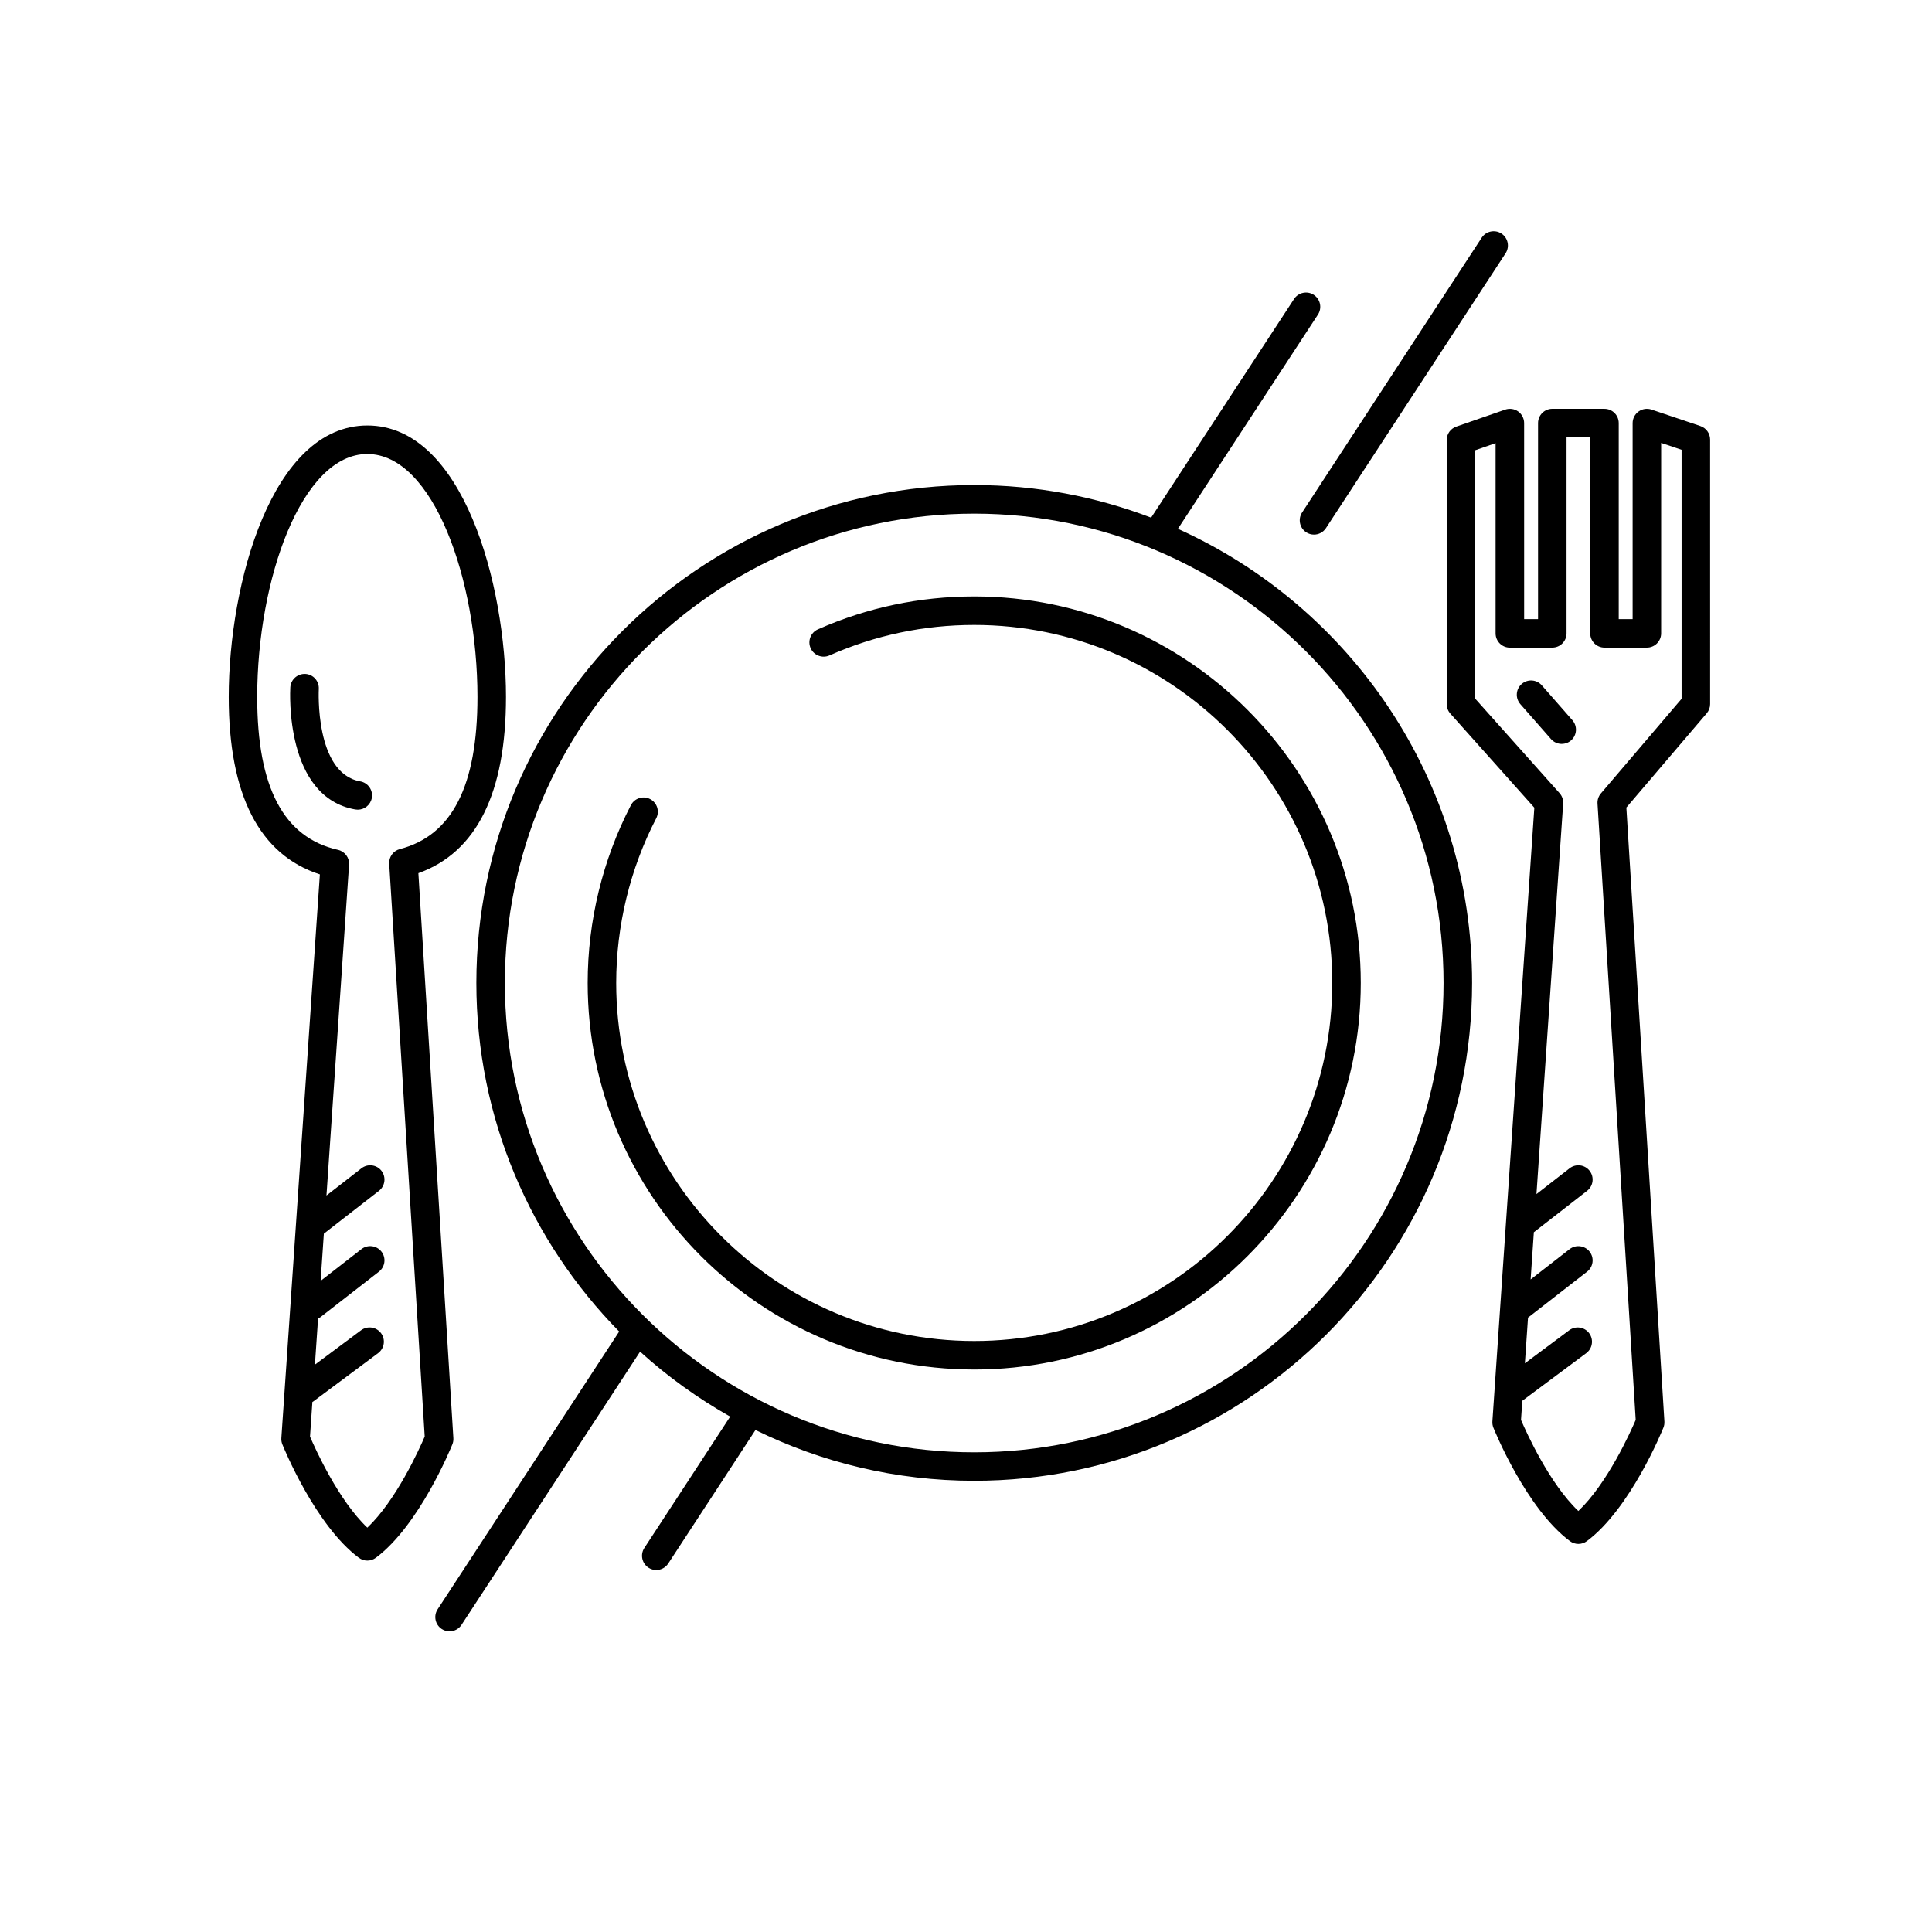
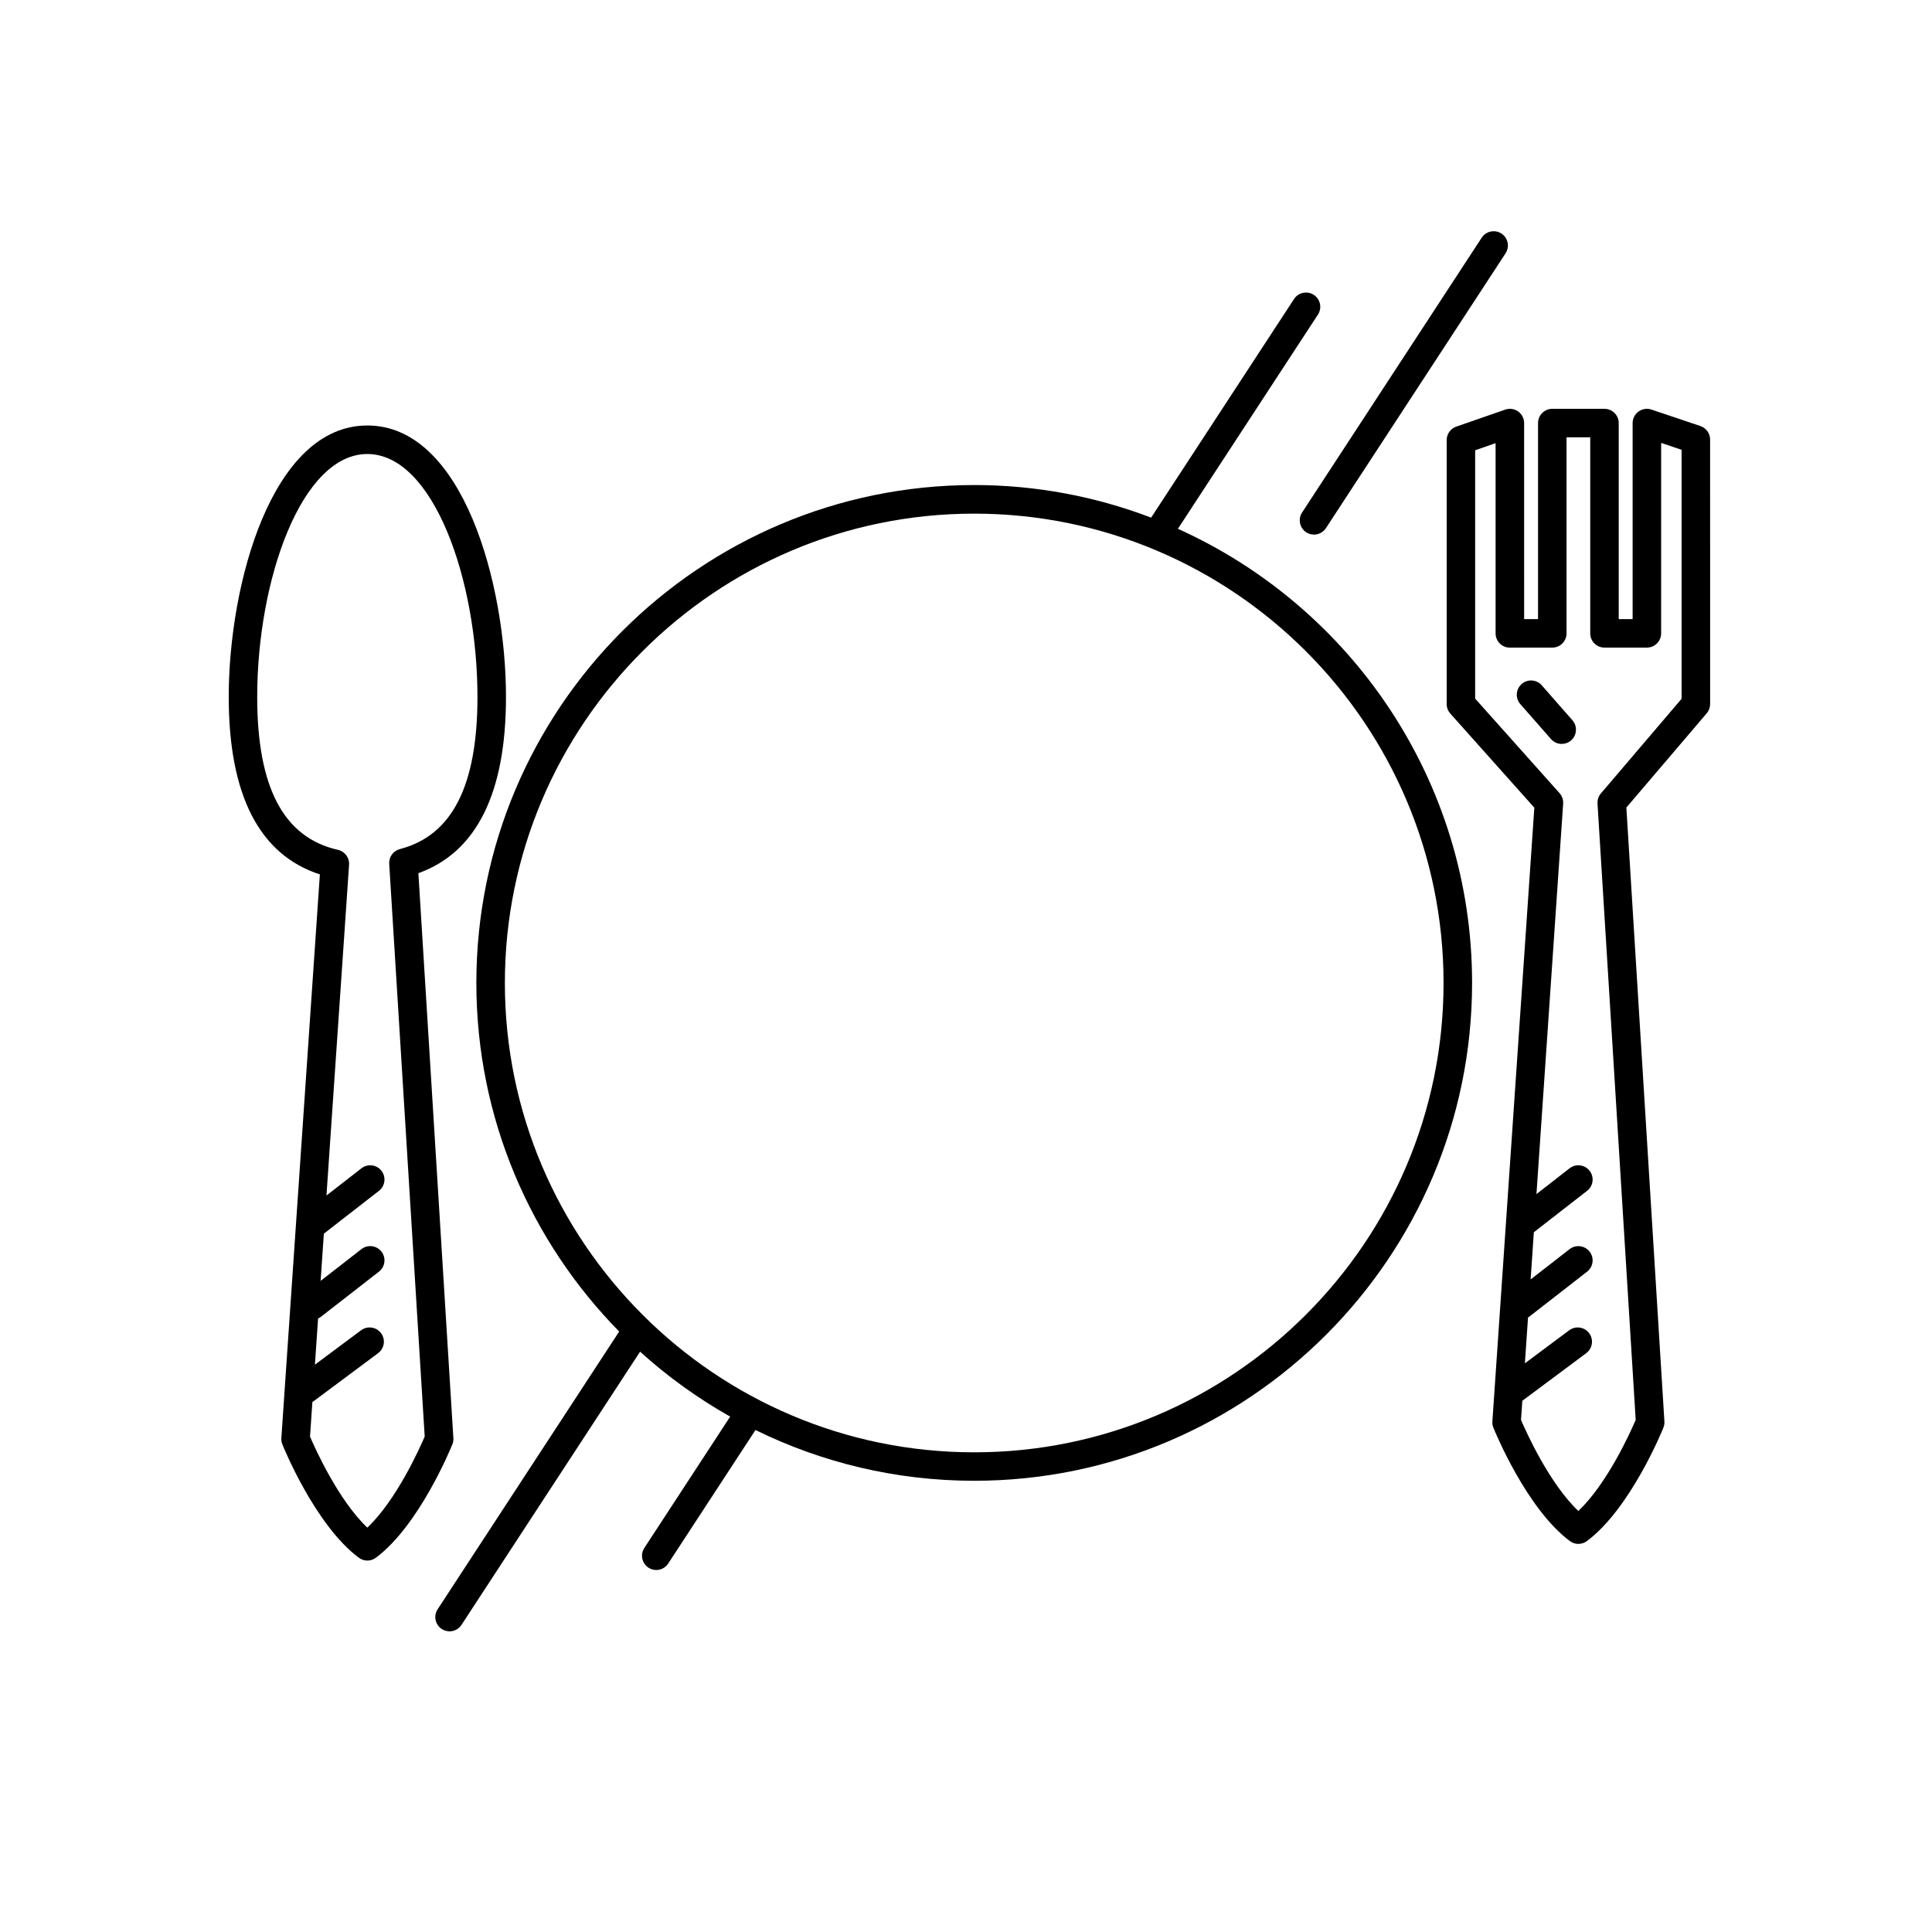
<svg xmlns="http://www.w3.org/2000/svg" fill="#000000" width="800px" height="800px" version="1.1" viewBox="144 144 512 512">
  <g>
    <path d="m308.09 496.87-48.113 73.605c-1.145 1.75-0.648 4.09 1.098 5.231 0.637 0.418 1.355 0.613 2.066 0.613 1.234 0 2.438-0.605 3.164-1.715l47.324-72.398c7.266 6.59 15.281 12.352 23.875 17.211l-22.746 34.805c-1.145 1.75-0.648 4.09 1.098 5.231 0.637 0.418 1.355 0.613 2.066 0.613 1.234 0 2.438-0.605 3.164-1.715l23.125-35.383c17.508 8.602 37.18 13.453 57.969 13.453 72.75 0 131.94-59.188 131.94-131.94 0-53.523-32.059-99.668-77.961-120.34l37.109-56.77c1.145-1.75 0.648-4.09-1.098-5.231-1.738-1.137-4.086-0.648-5.231 1.098l-37.875 57.941c-14.582-5.562-30.375-8.637-46.883-8.637-72.75 0-131.94 59.188-131.94 131.94-0.004 35.957 14.457 68.574 37.848 92.391zm94.086-216.75c68.582 0 124.38 55.797 124.38 124.38 0 68.586-55.801 124.38-124.38 124.38-68.578 0-124.38-55.805-124.38-124.38s55.797-124.38 124.38-124.38z" />
-     <path d="m402.18 506.94c56.48 0 102.44-45.957 102.44-102.44 0-56.48-45.961-102.44-102.44-102.44-14.41 0-28.348 2.938-41.43 8.723-1.906 0.848-2.769 3.078-1.926 4.988 0.848 1.906 3.09 2.769 4.988 1.926 12.105-5.359 25.02-8.082 38.371-8.082 52.32 0 94.883 42.562 94.883 94.883 0 52.32-42.562 94.883-94.883 94.883-52.316 0-94.883-42.562-94.883-94.883 0-15.176 3.668-30.266 10.605-43.641 0.961-1.855 0.238-4.133-1.613-5.094-1.848-0.969-4.133-0.242-5.094 1.613-7.496 14.445-11.457 30.738-11.457 47.121 0 56.484 45.949 102.44 102.44 102.44z" />
    <path d="m529.92 257.06c-1.516 0.527-2.535 1.961-2.535 3.566v69.953c0 0.926 0.344 1.824 0.957 2.519l22.273 24.949-11.117 162.63c-0.039 0.57 0.051 1.145 0.262 1.672 0.352 0.871 8.746 21.457 20.273 30.051 0.672 0.5 1.465 0.75 2.258 0.75 0.789 0 1.586-0.25 2.258-0.75 11.527-8.594 19.922-29.18 20.27-30.051 0.211-0.523 0.301-1.082 0.266-1.648l-10.082-162.69 21.297-24.98c0.586-0.68 0.902-1.551 0.902-2.449l-0.004-70.094c0-1.621-1.039-3.062-2.574-3.582l-12.973-4.367c-1.148-0.387-2.418-0.195-3.41 0.516-0.988 0.711-1.578 1.848-1.578 3.066v51.949h-3.684v-51.949c0-2.086-1.691-3.777-3.777-3.777l-13.828-0.004c-2.086 0-3.777 1.691-3.777 3.777v51.949h-3.684l-0.004-51.945c0-1.223-0.594-2.371-1.586-3.078-0.992-0.707-2.266-0.887-3.43-0.488zm25.453 58.562c2.086 0 3.777-1.691 3.777-3.777v-51.949h6.277v51.949c0 2.086 1.691 3.777 3.777 3.777h11.238c2.086 0 3.777-1.691 3.777-3.777l0.004-50.469 5.414 1.824v65.988l-21.383 25.078c-0.637 0.742-0.957 1.707-0.898 2.684l10.121 163.34c-1.438 3.352-7.523 16.852-15.199 24.137-7.656-7.266-13.75-20.762-15.195-24.129l0.348-5.078 16.941-12.621c1.672-1.25 2.019-3.613 0.77-5.289-1.246-1.668-3.606-2.012-5.289-0.77l-11.742 8.75 0.832-12.133c0.031-0.02 0.066-0.031 0.098-0.051l15.562-12.102c1.648-1.281 1.945-3.656 0.664-5.305-1.285-1.648-3.664-1.945-5.305-0.664l-10.328 8.031 0.855-12.531c0.02-0.016 0.047-0.02 0.066-0.035l14.047-10.922c1.648-1.281 1.945-3.656 0.664-5.305-1.285-1.652-3.664-1.941-5.305-0.664l-8.781 6.832 7.074-103.46c0.07-1.02-0.273-2.016-0.945-2.777l-22.375-25.066v-65.816l5.414-1.883v50.41c0 2.086 1.691 3.777 3.777 3.777z" />
    <path d="m228.77 375.73-10.207 149.37c-0.039 0.57 0.051 1.145 0.262 1.672 0.352 0.871 8.742 21.457 20.27 30.047 0.672 0.5 1.465 0.75 2.258 0.75 0.789 0 1.586-0.25 2.258-0.75 11.527-8.594 19.922-29.176 20.273-30.047 0.211-0.523 0.301-1.082 0.266-1.648l-9.273-149.72c15.41-5.527 23.215-21.219 23.215-46.719 0-29.867-11.395-71.926-36.738-71.926-25.34 0-36.738 42.059-36.738 71.926 0.004 26.035 8.125 41.84 24.156 47.043zm12.582-111.41c17.453 0 29.18 33.281 29.18 64.367 0 23.555-6.727 36.742-20.559 40.328-1.754 0.453-2.938 2.086-2.828 3.891l9.406 151.8c-1.441 3.352-7.535 16.863-15.199 24.137-7.656-7.266-13.742-20.758-15.195-24.129l0.629-9.18c0.055-0.035 0.121-0.051 0.176-0.09l17.25-12.852c1.672-1.25 2.019-3.613 0.77-5.289-1.25-1.668-3.613-2.012-5.289-0.77l-12.234 9.113 0.836-12.238c0.191-0.102 0.398-0.172 0.574-0.309l15.562-12.102c1.648-1.281 1.945-3.656 0.664-5.305-1.281-1.648-3.664-1.945-5.305-0.664l-10.82 8.414 0.855-12.508 14.605-11.355c1.648-1.281 1.945-3.656 0.664-5.305-1.281-1.652-3.664-1.941-5.305-0.664l-9.273 7.211 5.992-87.656c0.125-1.859-1.117-3.531-2.938-3.945-14.402-3.258-21.41-16.52-21.41-40.535 0.016-31.09 11.738-64.371 29.191-64.371z" />
-     <path d="m238.16 358.52c0.223 0.039 0.441 0.055 0.66 0.055 1.797 0 3.394-1.289 3.719-3.125 0.363-2.055-1.012-4.016-3.066-4.379-12.105-2.125-11-24.262-10.988-24.484 0.117-2.082-1.473-3.871-3.559-3.988-2.074-0.098-3.863 1.473-3.988 3.551-0.07 1.188-1.492 29.086 17.223 32.371z" />
+     <path d="m238.16 358.52z" />
    <path d="m555.03 339.86c0.746 0.852 1.793 1.285 2.84 1.285 0.883 0 1.773-0.309 2.488-0.938 1.57-1.375 1.723-3.762 0.348-5.336l-8.117-9.254c-1.379-1.566-3.762-1.723-5.336-0.348-1.57 1.375-1.723 3.762-0.348 5.336z" />
    <path d="m490.16 285.06c0.637 0.418 1.355 0.613 2.066 0.613 1.234 0 2.438-0.605 3.164-1.715l47.605-72.832c1.145-1.75 0.648-4.09-1.098-5.231-1.742-1.137-4.086-0.648-5.231 1.098l-47.602 72.832c-1.141 1.75-0.648 4.094 1.094 5.234z" />
  </g>
</svg>